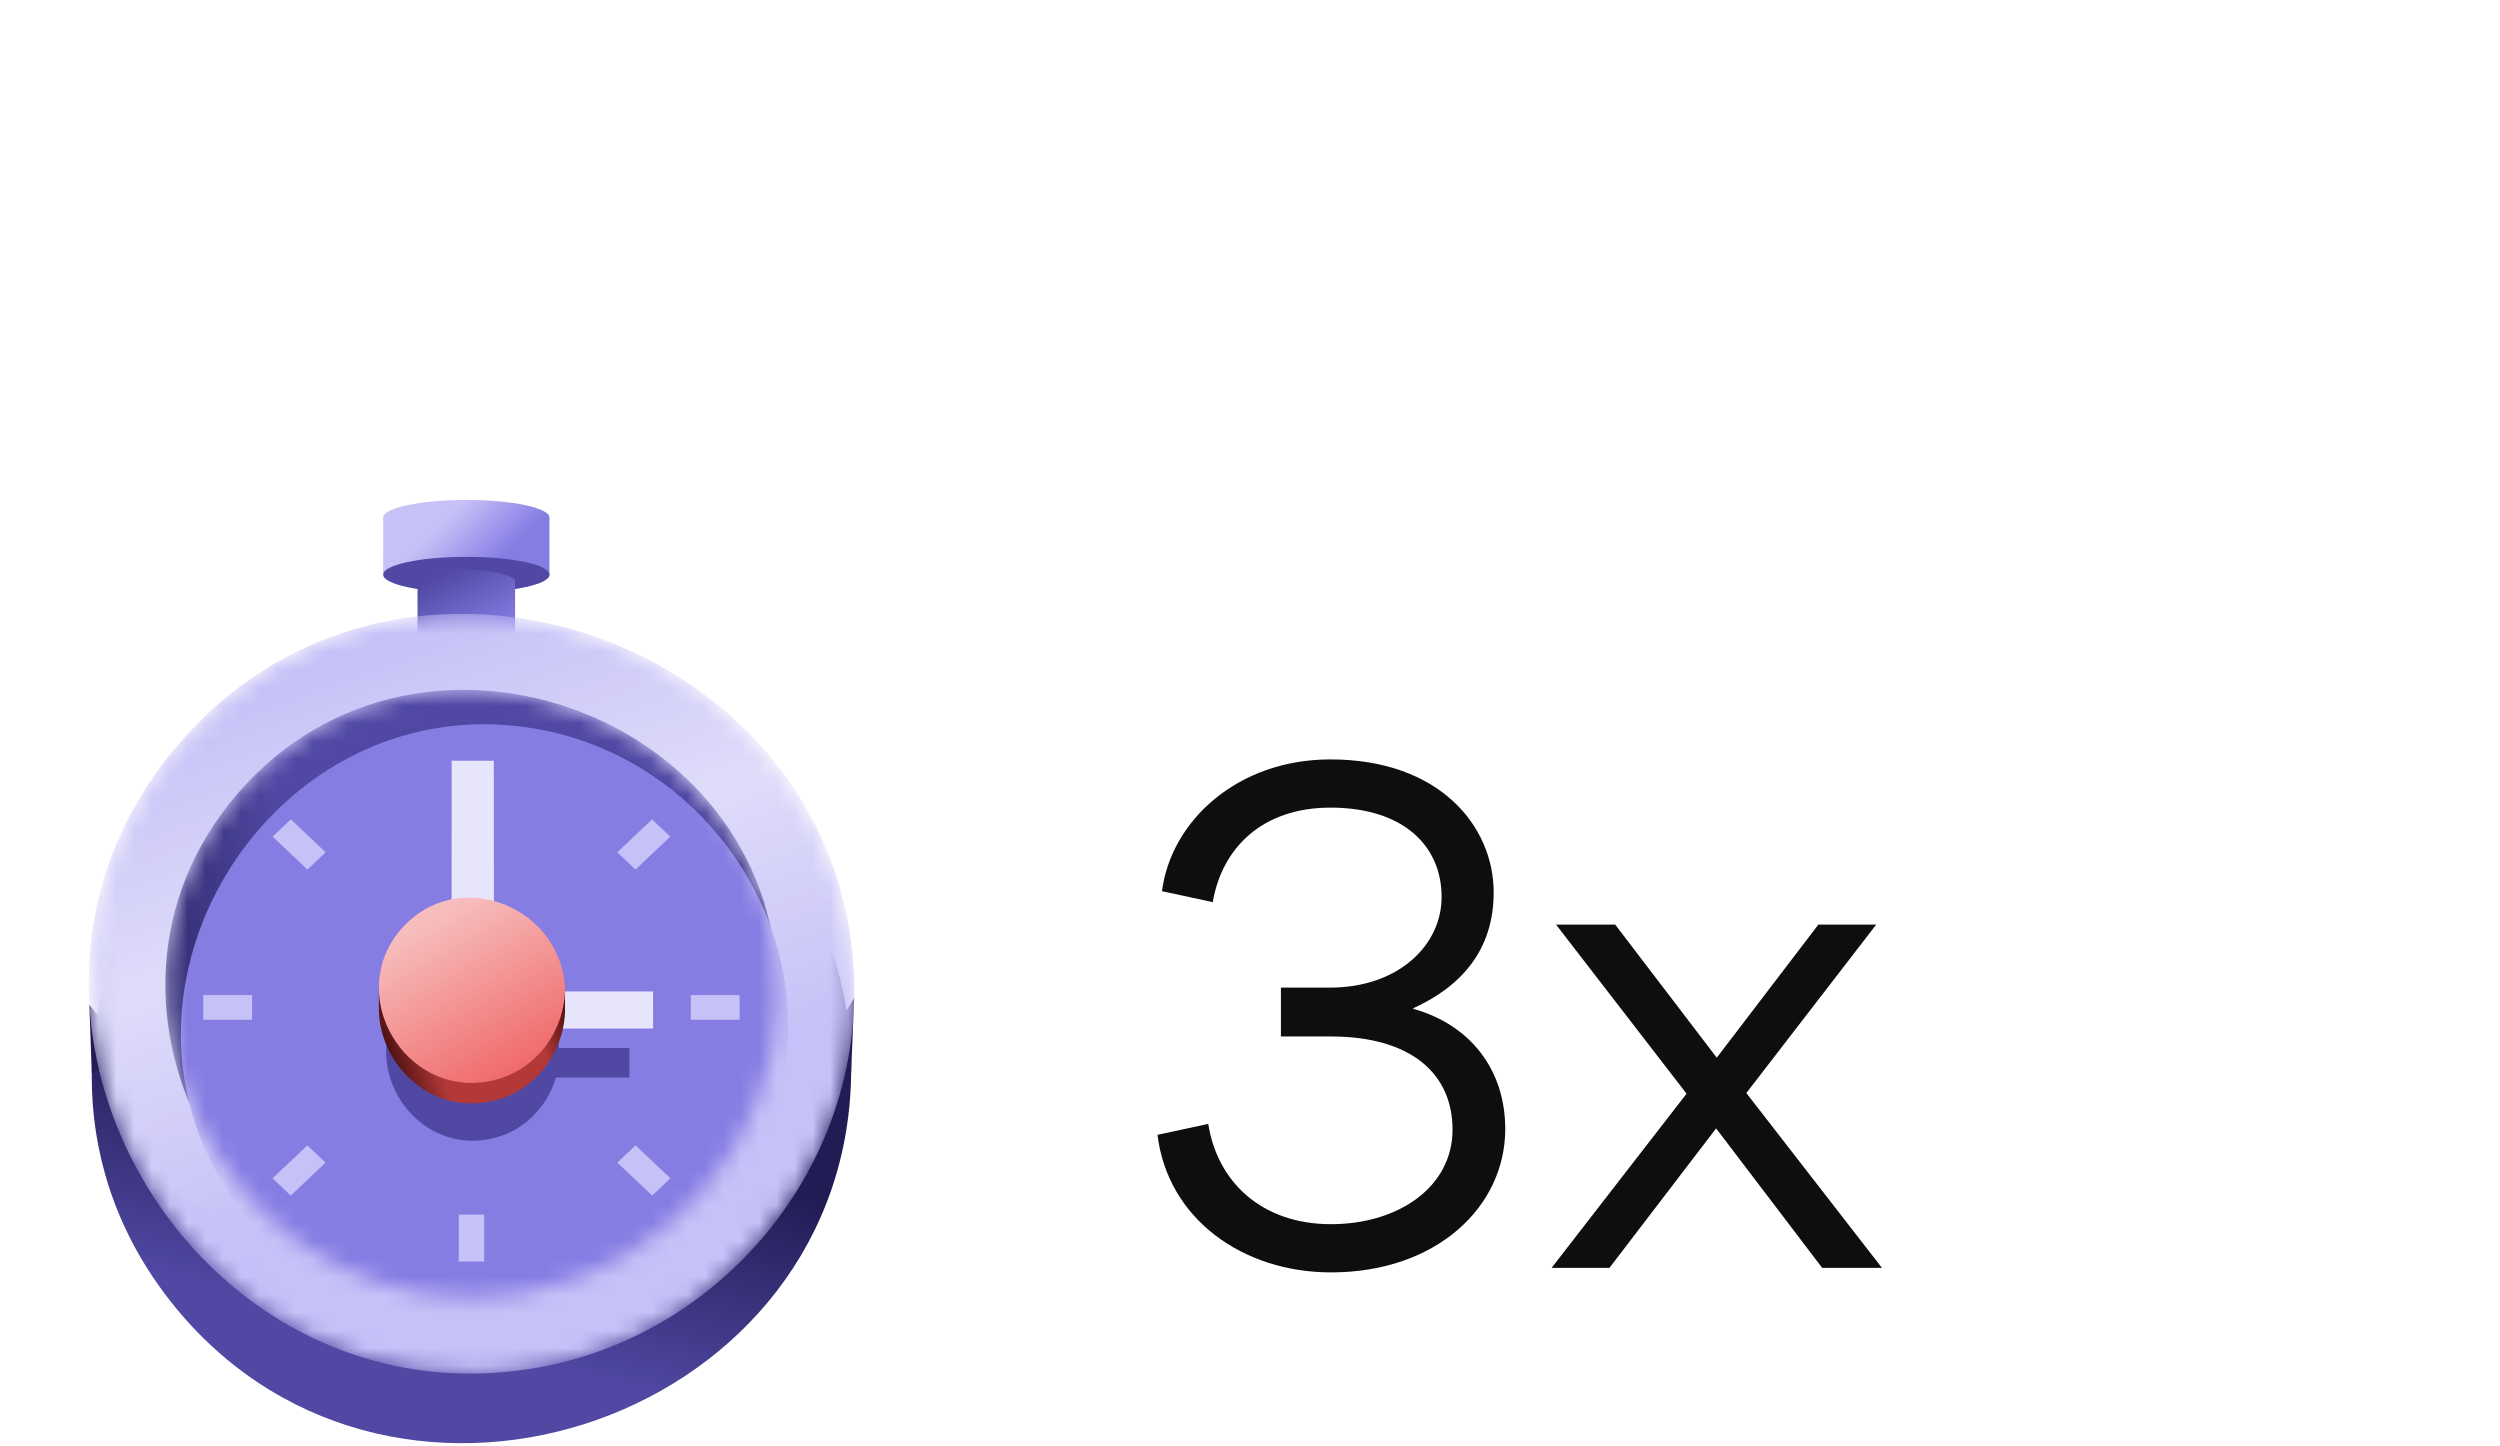
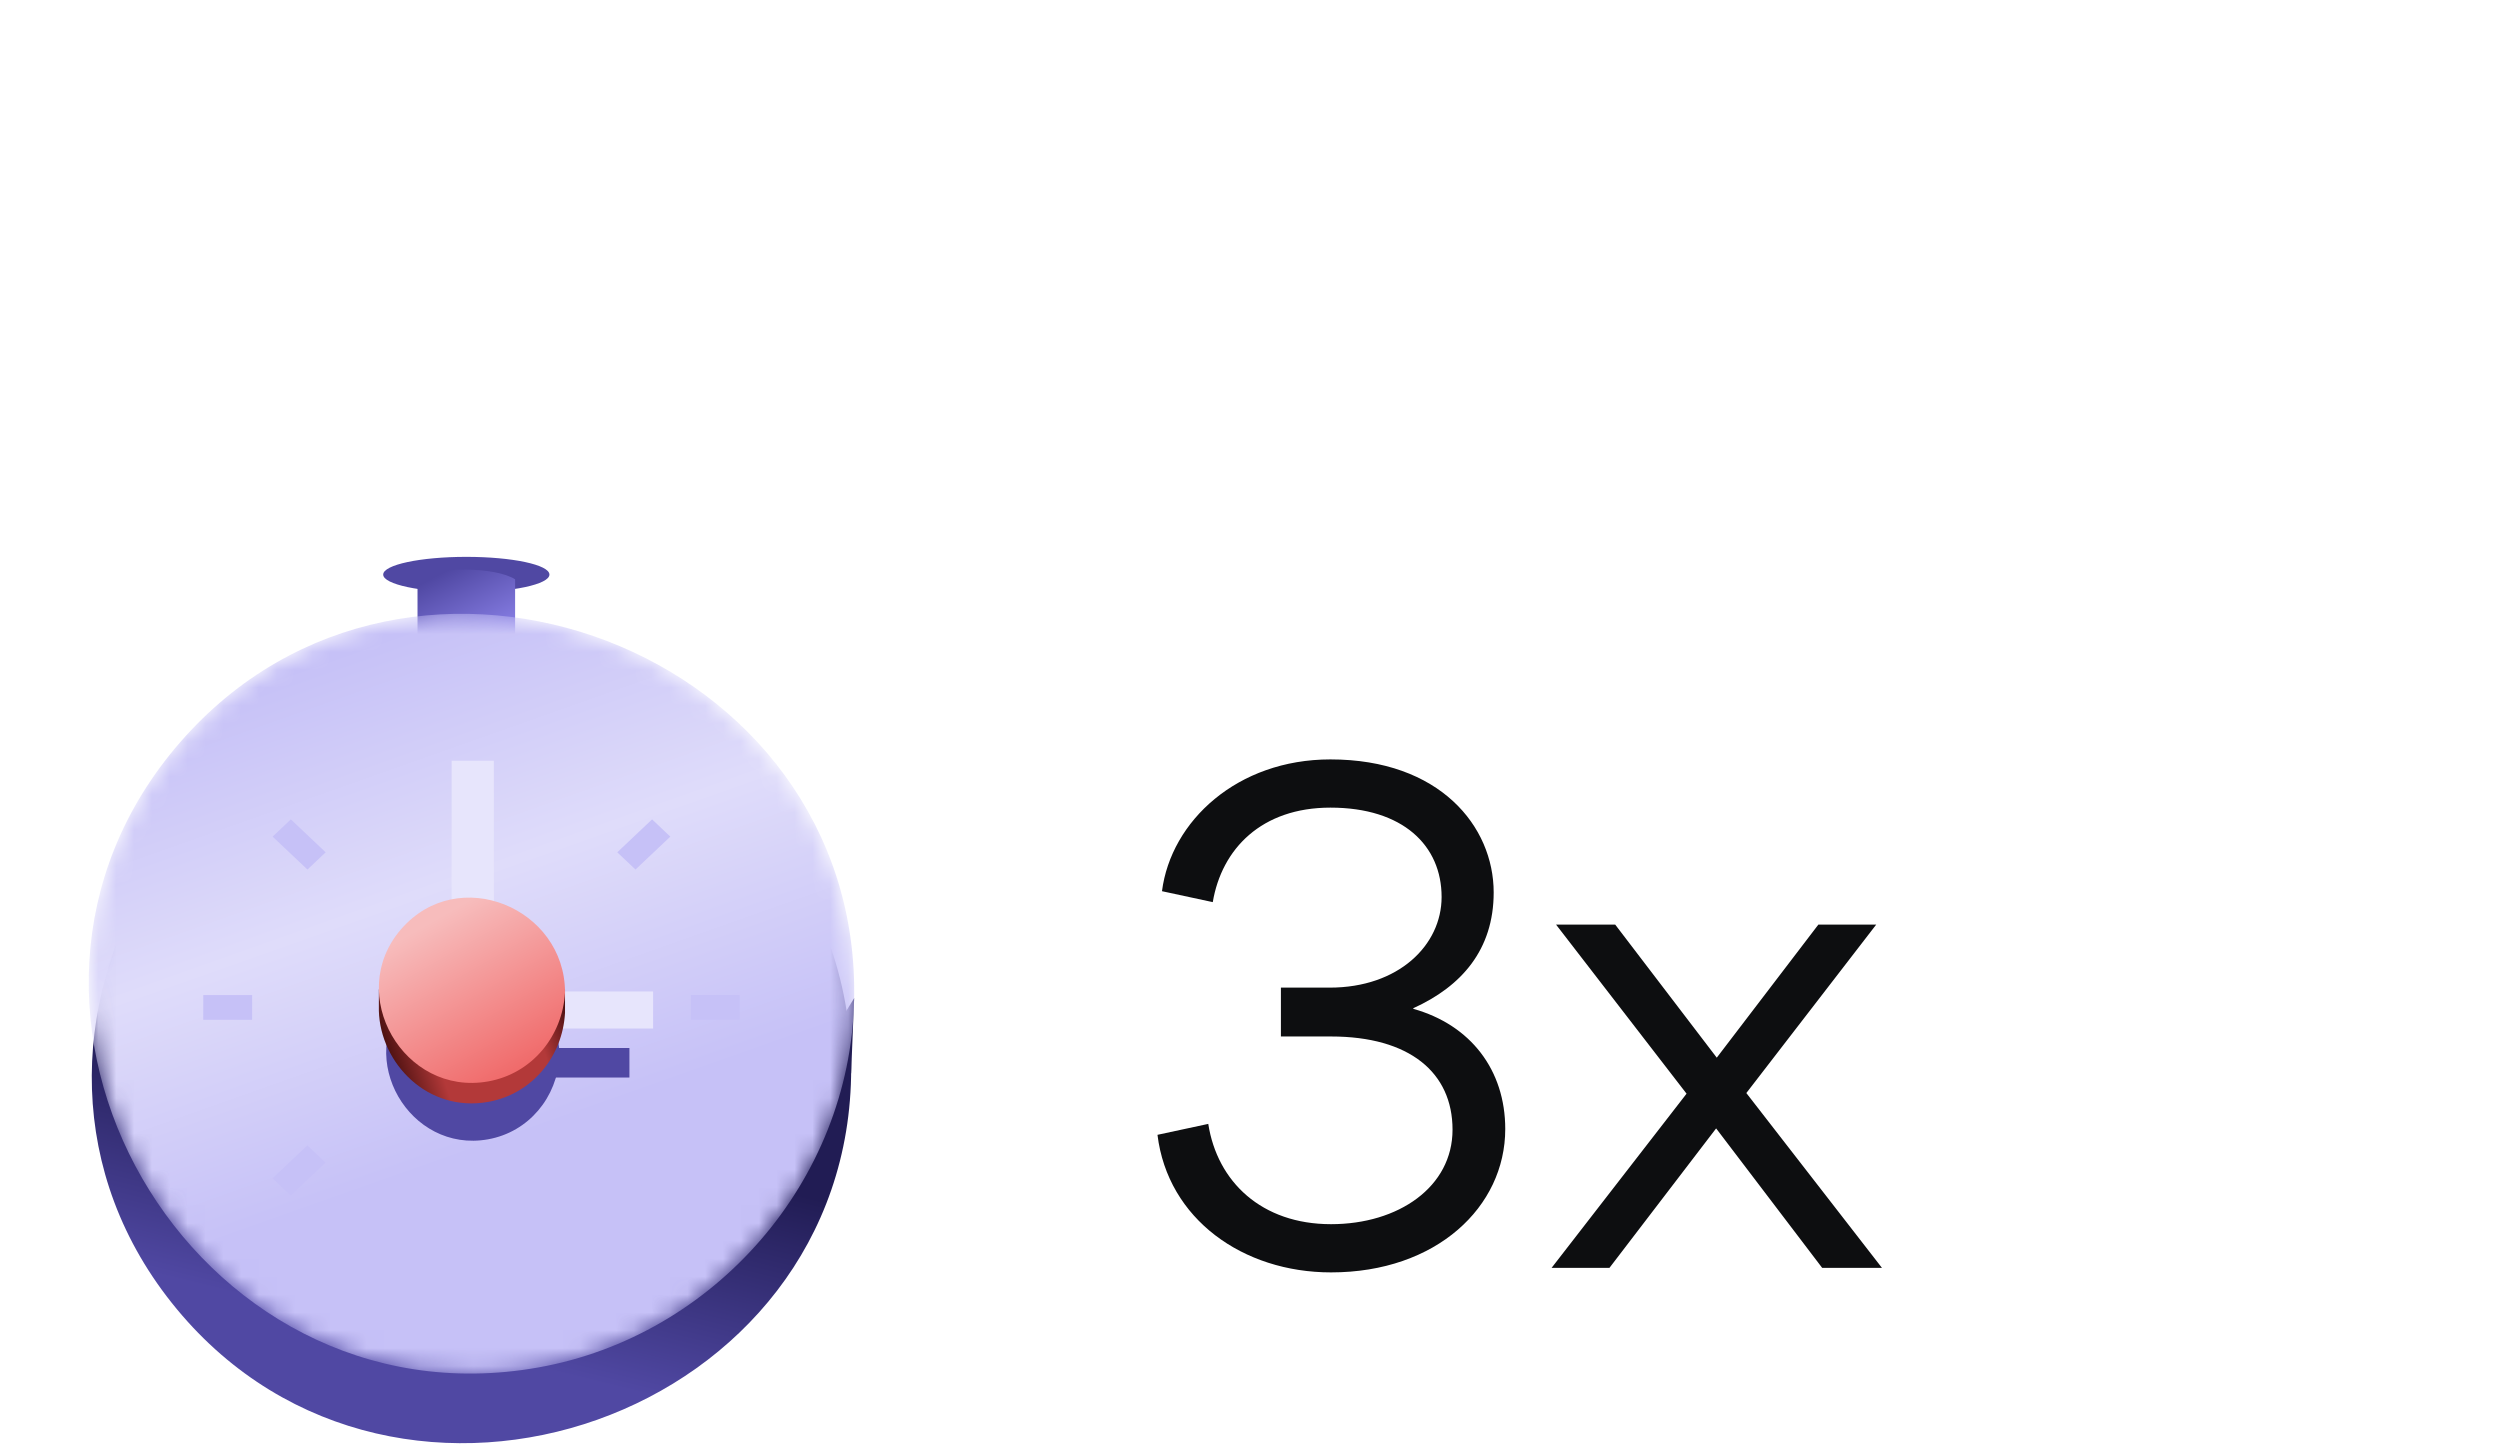
<svg xmlns="http://www.w3.org/2000/svg" width="140" height="81" viewBox="0 0 140 81" fill="none">
  <g clip-path="url(#clip0_486_5150)">
    <g clip-path="url(#clip1_486_5150)">
-       <path d="M30.769 28.989C30.769 28.441 28.685 27.997 26.114 27.997C23.544 27.997 21.459 28.441 21.459 28.989C21.459 28.991 21.46 28.994 21.46 28.996C21.46 28.999 21.459 29.001 21.459 29.004C21.459 29.006 21.46 29.009 21.46 29.011C21.46 29.014 21.459 29.016 21.459 29.019C21.459 29.021 21.46 29.024 21.46 29.026C21.46 29.029 21.459 29.031 21.459 29.034C21.459 29.036 21.46 29.039 21.46 29.041L21.459 32.161C21.459 32.161 21.46 32.166 21.46 32.169C21.46 32.171 21.459 32.174 21.459 32.176C21.459 32.725 23.543 33.169 26.114 33.169C28.686 33.169 30.769 32.725 30.769 32.177V29.004C30.769 29.004 30.767 28.999 30.767 28.996C30.767 28.994 30.769 28.991 30.769 28.989Z" fill="url(#paint0_linear_486_5150)" />
      <path d="M26.113 33.168C28.684 33.168 30.768 32.724 30.768 32.176C30.768 31.628 28.684 31.184 26.113 31.184C23.543 31.184 21.459 31.628 21.459 32.176C21.459 32.724 23.543 33.168 26.113 33.168Z" fill="#5048A3" />
      <path d="M23.381 32.442V37.818H28.846V32.442C27.79 31.754 24.433 31.68 23.381 32.442Z" fill="url(#paint1_linear_486_5150)" />
      <path d="M47.666 59.828C47.68 79.362 22.301 88.277 9.905 73.314C-2.663 58.146 11.496 35.16 30.648 39.073C40.398 41.065 47.663 49.858 47.666 59.828Z" fill="url(#paint2_linear_486_5150)" />
      <path d="M46.937 57.354L47.833 55.894L47.663 60.109L46.937 59.649V57.354Z" fill="#211C54" />
-       <path d="M5.86 57.354L5.005 56.264L5.139 60.114L5.86 59.649V57.354Z" fill="#211C54" />
      <mask id="mask0_486_5150" style="mask-type:luminance" maskUnits="userSpaceOnUse" x="4" y="34" width="44" height="43">
        <path d="M47.829 56.083C48.324 36.393 22.975 26.77 10.102 41.551C-2.943 56.528 10.749 80.042 30.152 76.577C40.027 74.814 47.577 66.131 47.829 56.083Z" fill="white" />
      </mask>
      <g mask="url(#mask0_486_5150)">
        <path d="M47.829 56.083C48.324 36.393 22.975 26.77 10.102 41.551C-2.943 56.528 10.749 80.042 30.152 76.577C40.027 74.814 47.577 66.131 47.829 56.083Z" fill="url(#paint3_linear_486_5150)" />
      </g>
      <mask id="mask1_486_5150" style="mask-type:luminance" maskUnits="userSpaceOnUse" x="9" y="38" width="35" height="35">
-         <path d="M43.539 55.996C43.936 40.247 23.662 32.55 13.365 44.373C2.932 56.352 13.882 75.159 29.402 72.388C37.3 70.977 43.338 64.032 43.54 55.996H43.539Z" fill="white" />
-       </mask>
+         </mask>
      <g mask="url(#mask1_486_5150)">
        <path d="M43.539 55.996C43.936 40.247 23.662 32.55 13.365 44.373C2.932 56.352 13.882 75.159 29.402 72.388C37.3 70.977 43.338 64.032 43.54 55.996H43.539Z" fill="url(#paint4_linear_486_5150)" />
        <path d="M44.142 57.512C44.153 73.136 23.855 80.266 13.94 68.299C3.889 56.167 15.213 37.782 30.531 40.911C38.33 42.505 44.14 49.538 44.142 57.512Z" fill="#867DE3" />
      </g>
      <g filter="url(#filter0_f_486_5150)">
        <path d="M31.334 59.161C31.326 54.756 25.758 52.439 22.785 55.867C19.841 59.261 22.927 64.592 27.329 63.802C29.617 63.393 31.207 61.443 31.334 59.161Z" fill="#5048A3" />
      </g>
      <g filter="url(#filter1_f_486_5150)">
        <path d="M35.248 60.34V58.689H28.813L28.811 60.34H35.248Z" fill="#5048A3" />
      </g>
      <path d="M27.659 54.541L27.655 42.602H25.293L25.288 54.541H27.659Z" fill="#E7E5FC" />
      <path d="M36.574 57.596L36.573 55.523H28.438L28.437 57.596H36.574Z" fill="#E7E5FC" />
      <path d="M31.338 55.405C30.093 51.876 25.231 50.422 22.461 53.615C21.977 54.172 21.662 54.781 21.463 55.405H21.216V56.602C21.298 59.555 23.958 62.312 27.339 61.706C29.796 61.266 31.505 59.172 31.641 56.722C31.641 56.681 31.641 56.643 31.641 56.602V55.406H31.337L31.338 55.405Z" fill="url(#paint5_linear_486_5150)" />
      <path d="M31.642 55.574C31.633 50.844 25.654 48.355 22.461 52.036C19.299 55.682 22.612 61.406 27.34 60.559C29.797 60.119 31.505 58.024 31.642 55.574Z" fill="url(#paint6_linear_486_5150)" />
      <path d="M17.699 47.729L16.288 46.394L15.805 46.851L17.217 48.185L17.699 47.729Z" fill="#C6C1F7" stroke="#C6C1F7" stroke-width="0.74" />
      <path d="M11.752 56.738H13.749L13.75 56.093H11.753L11.752 56.738Z" fill="#C6C1F7" stroke="#C6C1F7" stroke-width="0.74" />
      <path d="M16.281 66.443L17.694 65.107L17.212 64.651L15.799 65.986L16.281 66.443Z" fill="#C6C1F7" stroke="#C6C1F7" stroke-width="0.74" />
      <path d="M26.743 70.276V68.386H26.061V70.276C26.288 70.276 26.516 70.276 26.743 70.276Z" fill="#C6C1F7" stroke="#C6C1F7" stroke-width="0.74" />
      <path d="M35.106 47.729L36.517 46.394L36.999 46.851L35.588 48.185L35.106 47.729Z" fill="#C6C1F7" stroke="#C6C1F7" stroke-width="0.74" />
      <path d="M41.052 56.738H39.055V56.093H41.052V56.738Z" fill="#C6C1F7" stroke="#C6C1F7" stroke-width="0.74" />
      <path d="M36.523 66.443L35.11 65.107L35.593 64.651L37.005 65.986L36.523 66.443Z" fill="#C6C1F7" stroke="#C6C1F7" stroke-width="0.74" />
    </g>
    <path d="M84.294 63.226C84.294 67.582 80.442 71.254 74.538 71.254C69.607 71.254 65.395 68.266 64.819 63.55L67.663 62.938C68.167 66.178 70.65 68.554 74.538 68.554C78.318 68.554 81.342 66.466 81.342 63.262C81.342 60.059 78.93 58.043 74.538 58.043H71.731V55.307H74.466C78.318 55.307 80.73 52.931 80.73 50.231C80.73 47.351 78.57 45.227 74.502 45.227C70.65 45.227 68.419 47.531 67.915 50.519L65.071 49.907C65.575 45.983 69.283 42.527 74.502 42.527C80.622 42.527 83.646 46.271 83.646 49.979C83.646 53.183 81.846 55.235 79.146 56.459V56.495C82.35 57.395 84.294 59.914 84.294 63.226ZM90.128 71.002H86.888L94.447 61.246L87.14 51.779H90.452L96.139 59.23L101.827 51.779H105.067L97.795 61.21L105.391 71.002H102.043L96.103 63.19L90.128 71.002Z" fill="#0D0E10" />
  </g>
  <defs>
    <filter id="filter0_f_486_5150" x="20.147" y="52.739" width="12.667" height="12.622" filterUnits="userSpaceOnUse" color-interpolation-filters="sRGB">
      <feFlood flood-opacity="0" result="BackgroundImageFix" />
      <feBlend mode="normal" in="SourceGraphic" in2="BackgroundImageFix" result="shape" />
      <feGaussianBlur stdDeviation="0.74" result="effect1_foregroundBlur_486_5150" />
    </filter>
    <filter id="filter1_f_486_5150" x="27.332" y="57.209" width="9.396" height="4.611" filterUnits="userSpaceOnUse" color-interpolation-filters="sRGB">
      <feFlood flood-opacity="0" result="BackgroundImageFix" />
      <feBlend mode="normal" in="SourceGraphic" in2="BackgroundImageFix" result="shape" />
      <feGaussianBlur stdDeviation="0.74" result="effect1_foregroundBlur_486_5150" />
    </filter>
    <linearGradient id="paint0_linear_486_5150" x1="24.129" y1="26.753" x2="29.261" y2="31.884" gradientUnits="userSpaceOnUse">
      <stop offset="0.308" stop-color="#C6C1F7" />
      <stop offset="0.821" stop-color="#867DE3" />
    </linearGradient>
    <linearGradient id="paint1_linear_486_5150" x1="24.315" y1="31.666" x2="27.327" y2="37.466" gradientUnits="userSpaceOnUse">
      <stop offset="0.09" stop-color="#5048A3" />
      <stop offset="0.758" stop-color="#867DE3" />
    </linearGradient>
    <linearGradient id="paint2_linear_486_5150" x1="18.654" y1="82.825" x2="23.832" y2="61.743" gradientUnits="userSpaceOnUse">
      <stop offset="0.403" stop-color="#5048A3" />
      <stop offset="1" stop-color="#211C54" />
    </linearGradient>
    <linearGradient id="paint3_linear_486_5150" x1="18.868" y1="33.968" x2="29.333" y2="63.557" gradientUnits="userSpaceOnUse">
      <stop offset="0.081" stop-color="#C6C1F7" />
      <stop offset="0.532" stop-color="#DFDCFA" />
      <stop offset="1" stop-color="#C6C1F7" />
    </linearGradient>
    <linearGradient id="paint4_linear_486_5150" x1="5.515" y1="55.647" x2="46.997" y2="55.647" gradientUnits="userSpaceOnUse">
      <stop stop-color="#211C54" />
      <stop offset="0.24" stop-color="#5048A3" />
      <stop offset="0.811" stop-color="#5048A3" />
      <stop offset="1" stop-color="#211C54" />
    </linearGradient>
    <linearGradient id="paint5_linear_486_5150" x1="21.612" y1="59.524" x2="31.599" y2="56.195" gradientUnits="userSpaceOnUse">
      <stop offset="0.028" stop-color="#4D1111" />
      <stop offset="0.266" stop-color="#B33939" />
      <stop offset="0.818" stop-color="#B33939" />
      <stop offset="1" stop-color="#4D1111" />
    </linearGradient>
    <linearGradient id="paint6_linear_486_5150" x1="30.041" y1="61.767" x2="22.797" y2="49.087" gradientUnits="userSpaceOnUse">
      <stop offset="0.142" stop-color="#F06A6A" />
      <stop offset="0.803" stop-color="#F7BCBC" />
    </linearGradient>
    <clipPath id="clip0_486_5150">
      <rect width="139.993" height="79.996" fill="white" transform="translate(0 0.998)" />
    </clipPath>
    <clipPath id="clip1_486_5150">
      <rect width="52.997" height="52.997" fill="white" transform="translate(0 27.997)" />
    </clipPath>
  </defs>
</svg>